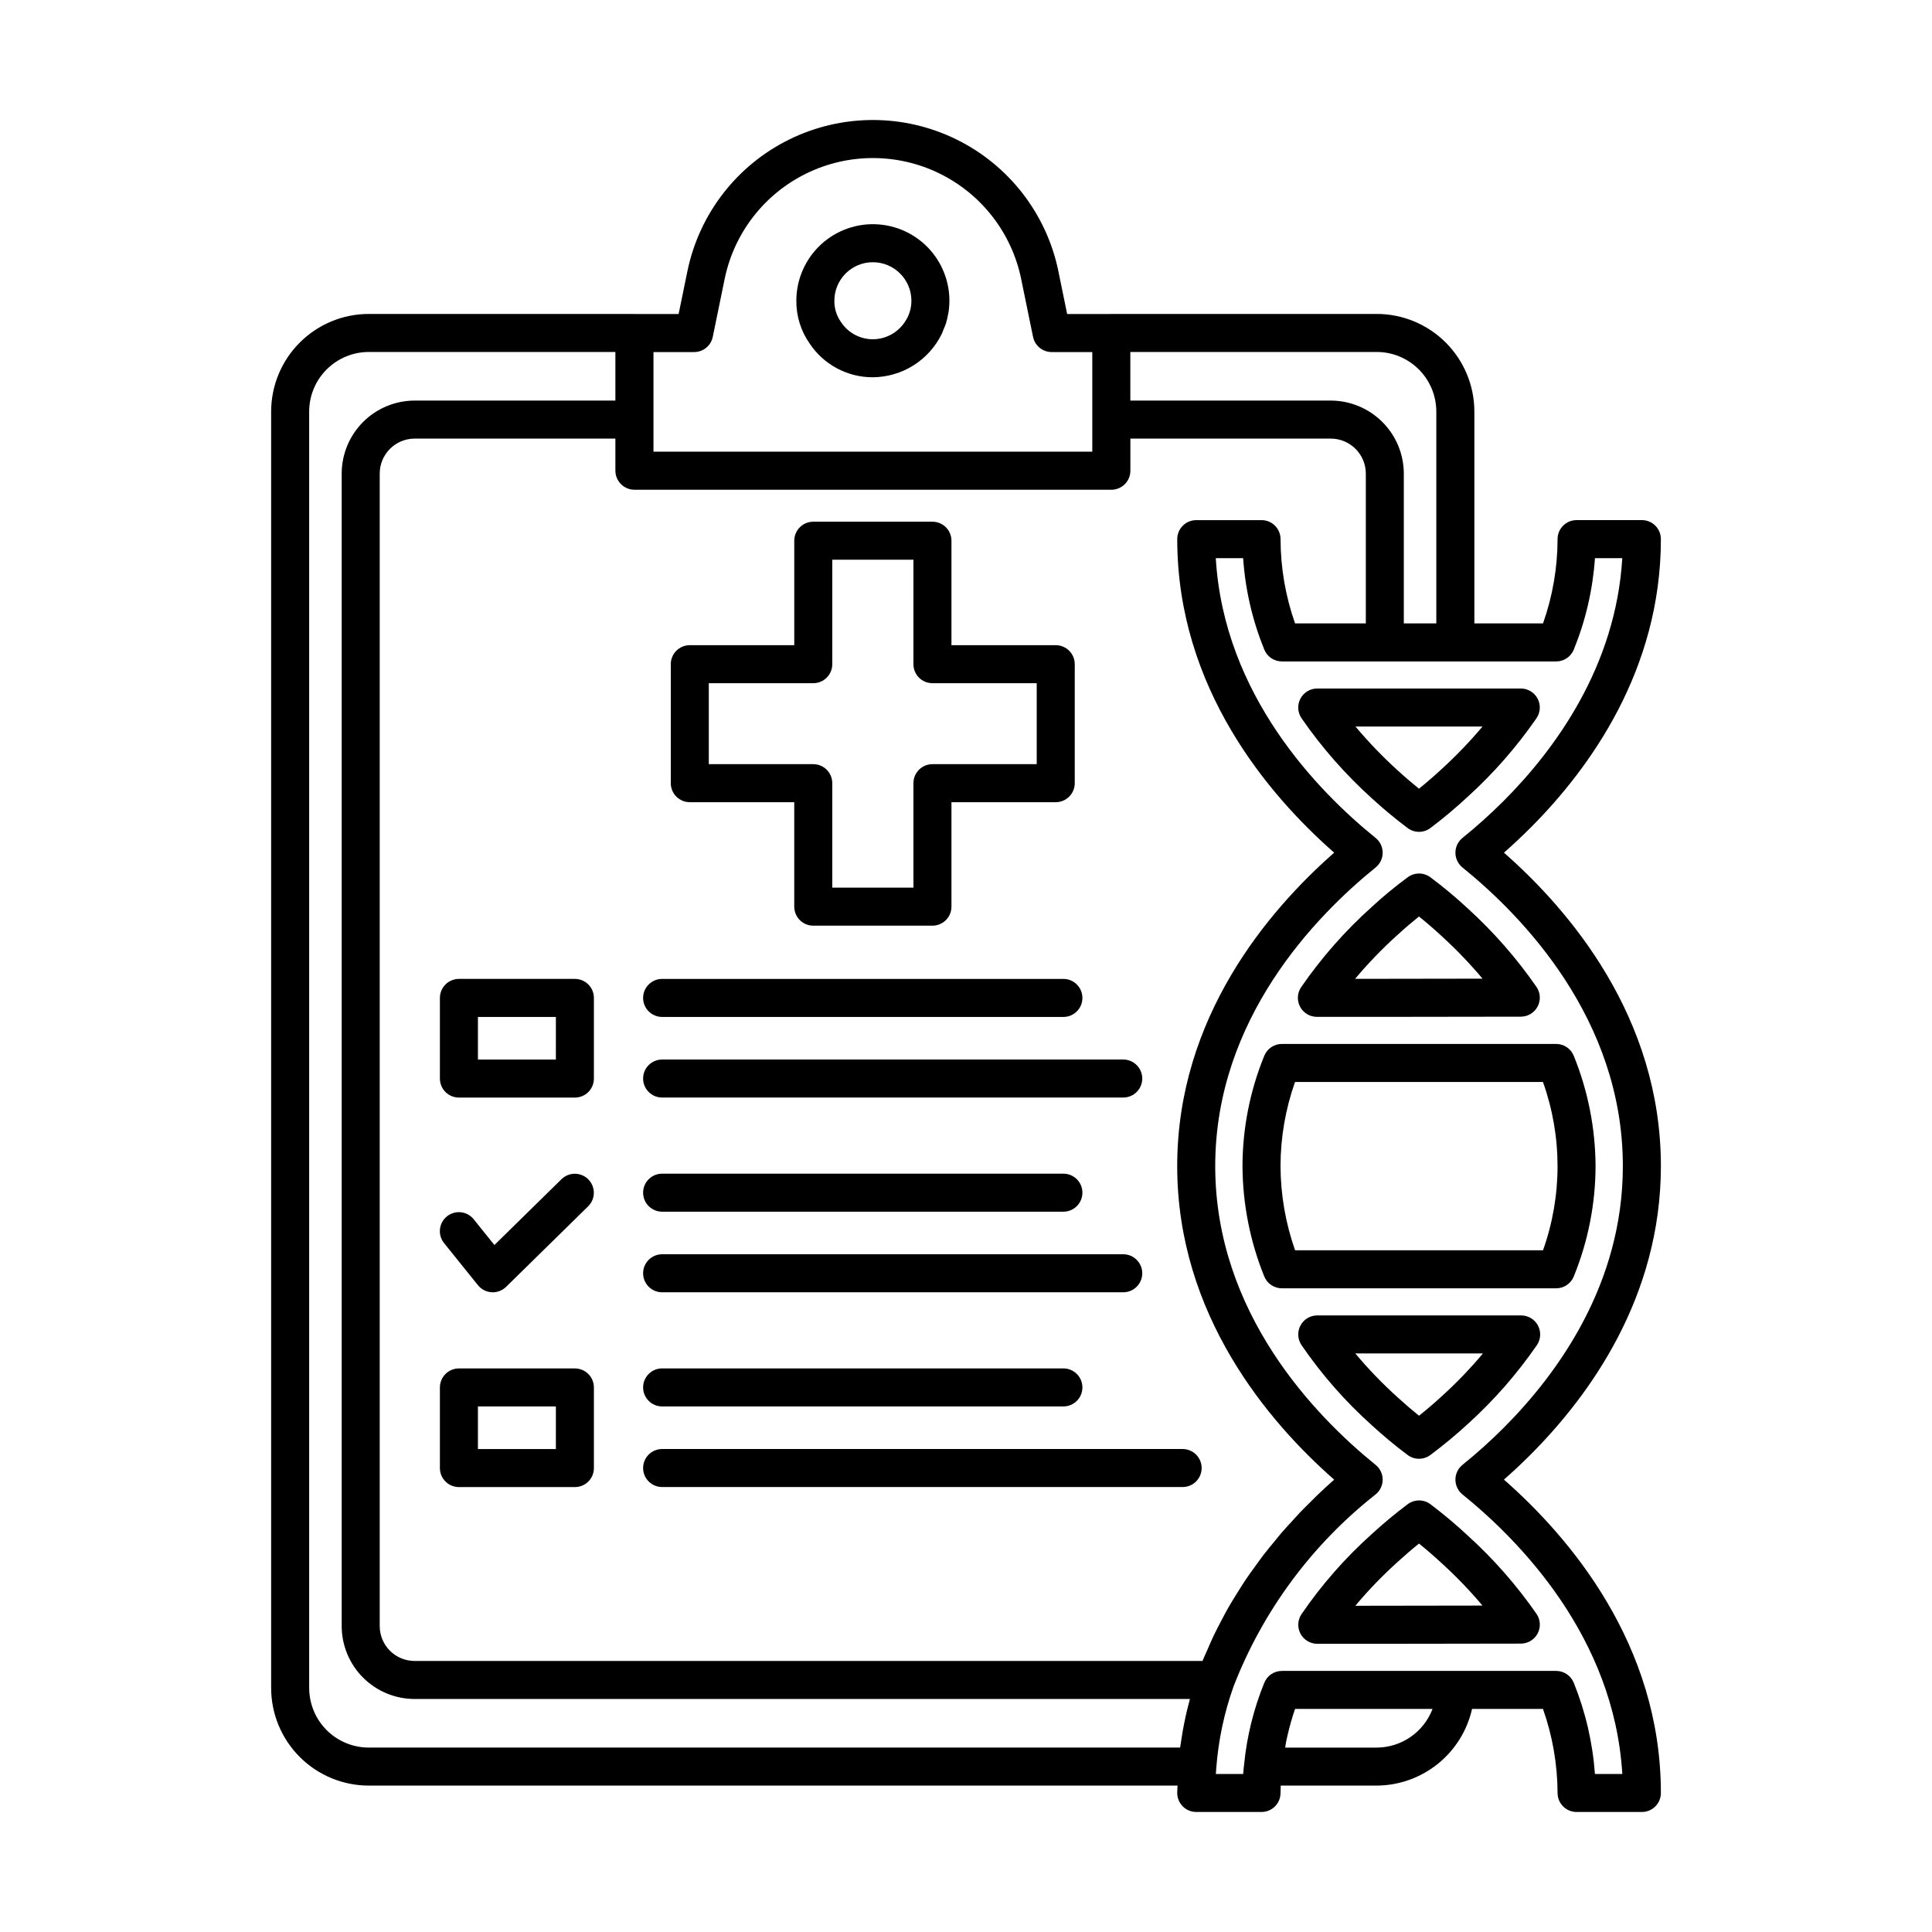
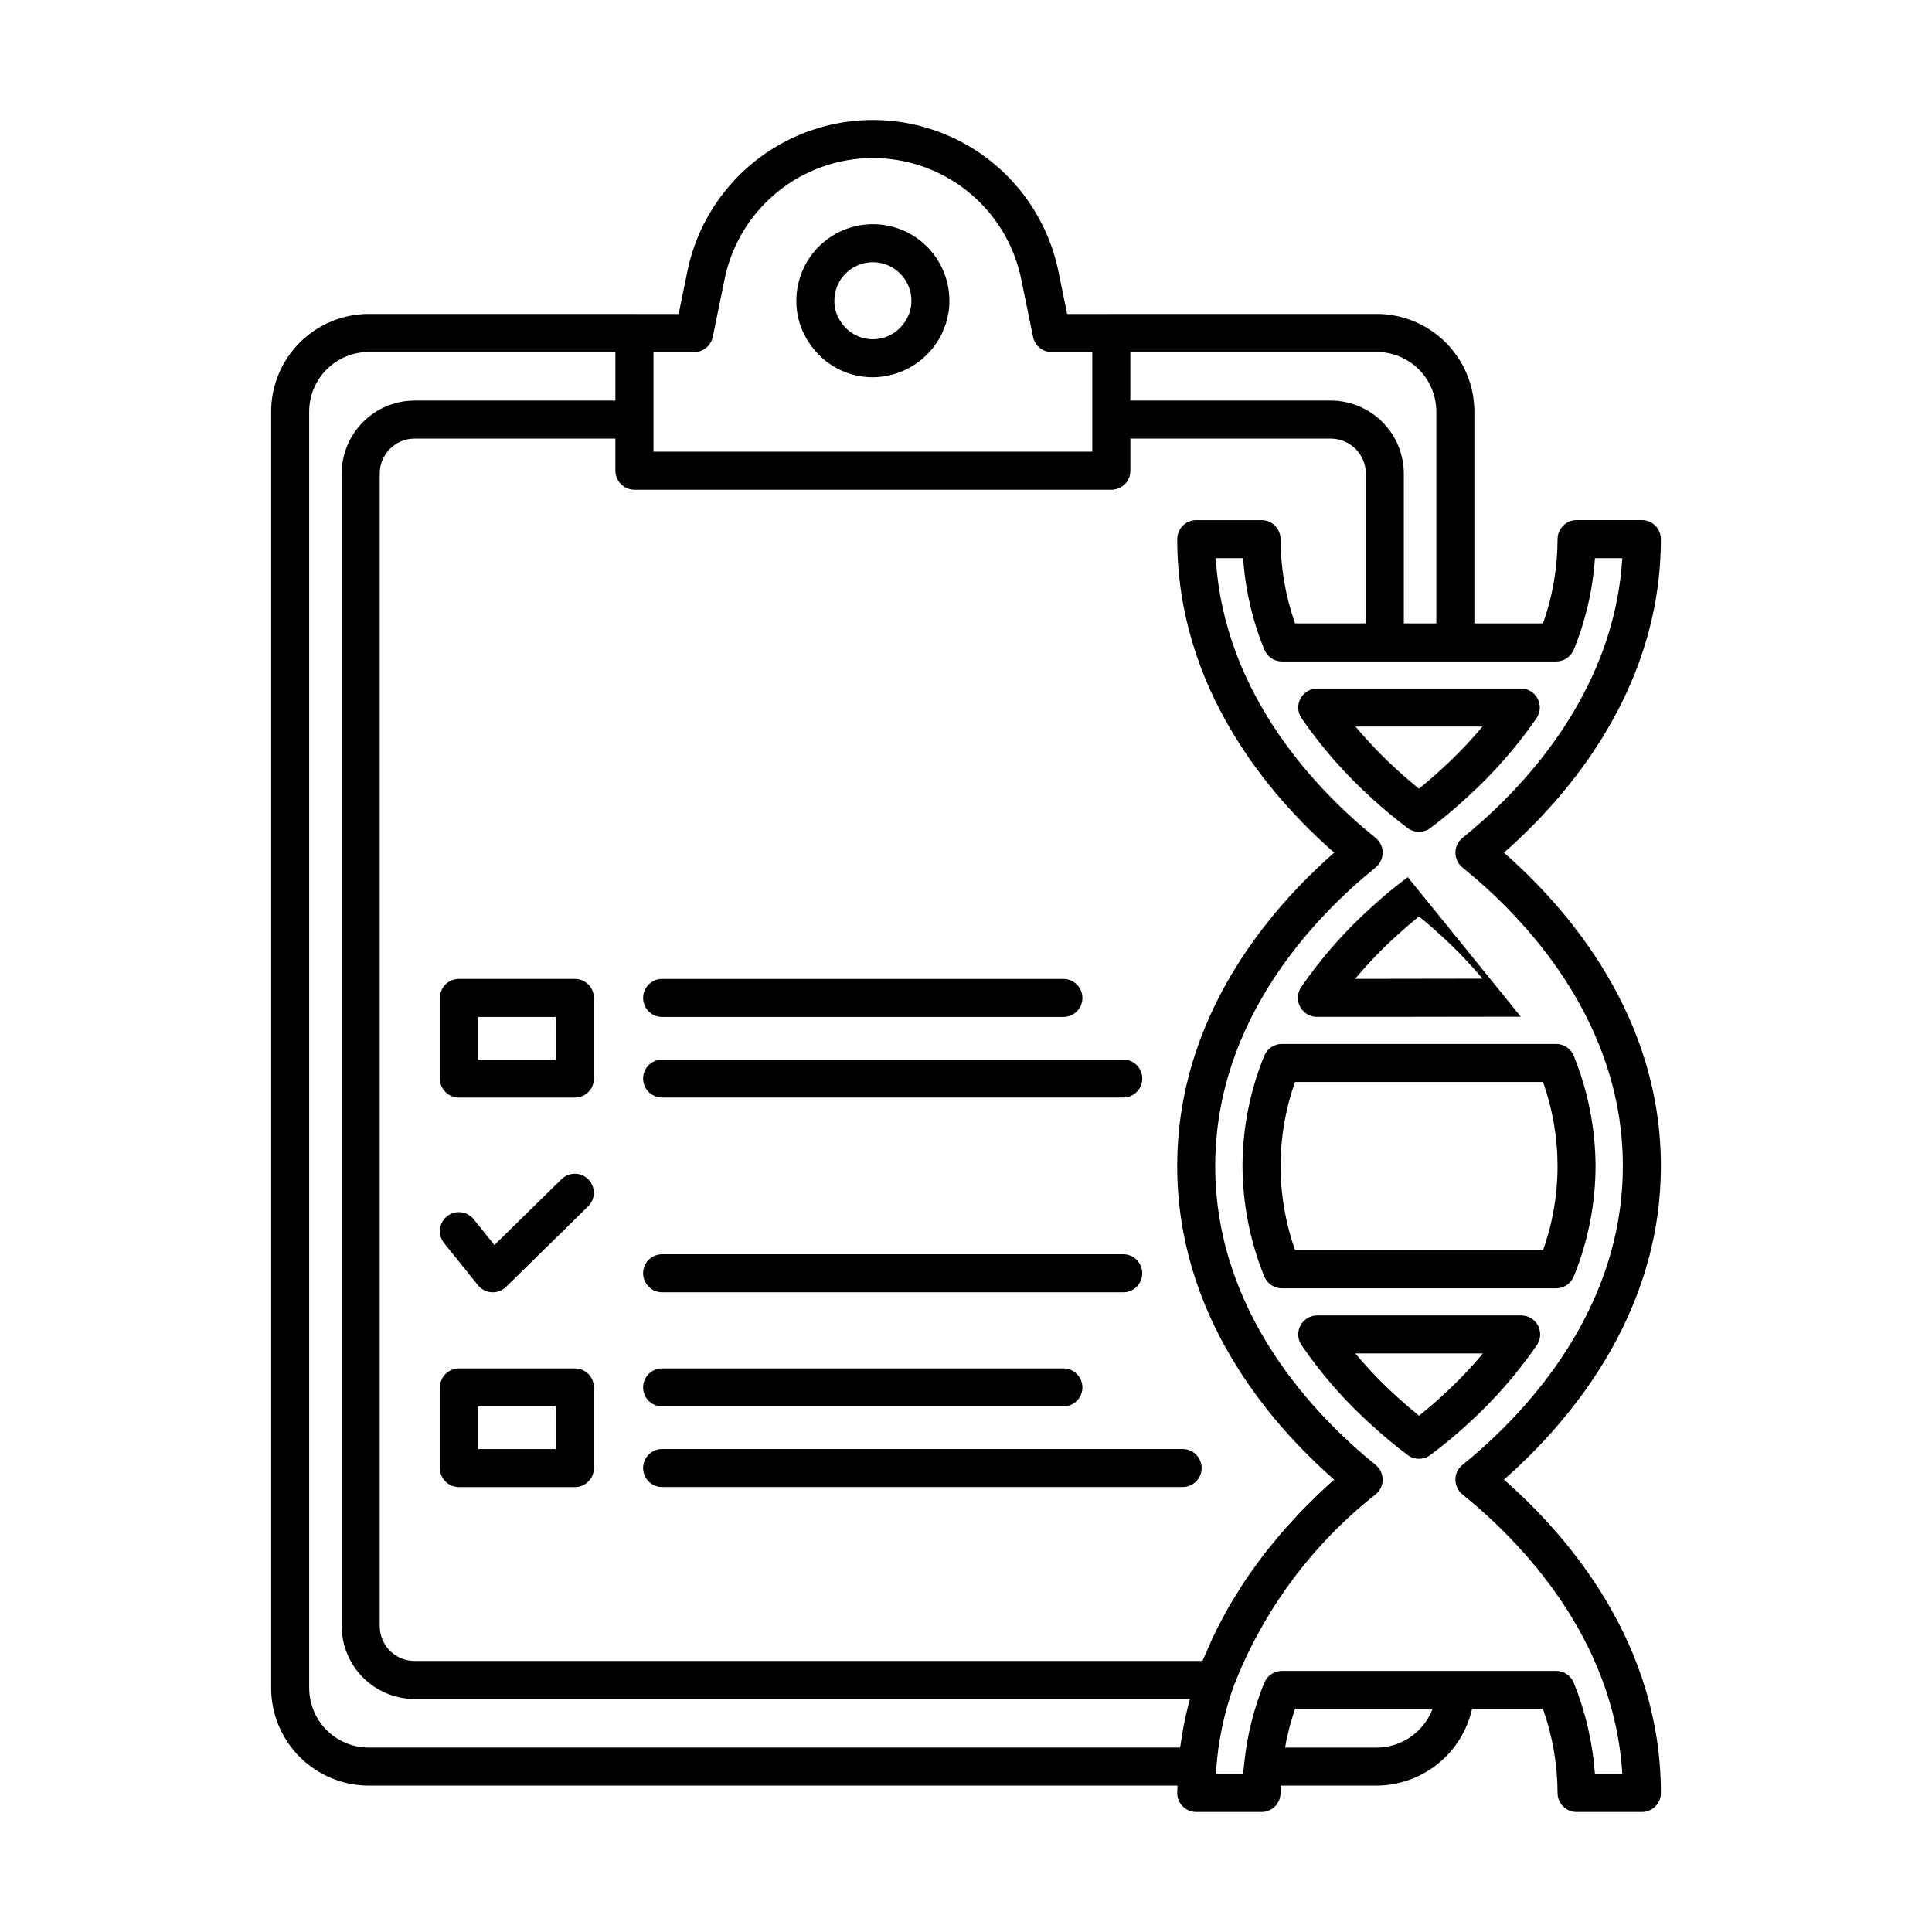
<svg xmlns="http://www.w3.org/2000/svg" fill="#000000" width="800px" height="800px" version="1.1" viewBox="144 144 512 512">
  <g>
    <path d="m296.35 403.42h-30.734c-1.336 0-2.617 0.531-3.562 1.477-0.945 0.945-1.477 2.227-1.477 3.562v21.371c0 1.34 0.531 2.621 1.477 3.566 0.945 0.945 2.227 1.473 3.562 1.473h30.734c1.34 0 2.621-0.527 3.566-1.473 0.945-0.945 1.473-2.227 1.473-3.566v-21.371c0-1.336-0.527-2.617-1.473-3.562-0.945-0.945-2.227-1.477-3.566-1.477zm-5.039 21.371-20.656 0.004v-11.297h20.66z" />
    <path d="m319.47 413.5h106.34c2.781 0 5.039-2.258 5.039-5.039s-2.258-5.039-5.039-5.039h-106.34c-2.781 0-5.039 2.258-5.039 5.039s2.258 5.039 5.039 5.039z" />
    <path d="m319.47 434.86h122.2c2.781 0 5.039-2.254 5.039-5.035 0-2.785-2.258-5.039-5.039-5.039h-122.2c-2.781 0-5.039 2.254-5.039 5.039 0 2.781 2.258 5.035 5.039 5.035z" />
-     <path d="m319.47 465.11h106.34c2.781 0 5.039-2.254 5.039-5.039 0-2.781-2.258-5.035-5.039-5.035h-106.34c-2.781 0-5.039 2.254-5.039 5.035 0 2.785 2.258 5.039 5.039 5.039z" />
    <path d="m319.47 486.47h122.2c2.781 0 5.039-2.258 5.039-5.039s-2.258-5.039-5.039-5.039h-122.2c-2.781 0-5.039 2.258-5.039 5.039s2.258 5.039 5.039 5.039z" />
    <path d="m296.35 506.65h-30.734c-1.336 0-2.617 0.531-3.562 1.477-0.945 0.945-1.477 2.227-1.477 3.562v21.367c0 1.336 0.531 2.621 1.477 3.562 0.945 0.945 2.227 1.477 3.562 1.477h30.734c1.34 0 2.621-0.531 3.566-1.477 0.945-0.941 1.473-2.227 1.473-3.562v-21.367c0-1.336-0.527-2.617-1.473-3.562-0.945-0.945-2.227-1.477-3.566-1.477zm-5.039 21.367h-20.656v-11.289h20.66z" />
    <path d="m319.47 516.72h106.34c2.781 0 5.039-2.258 5.039-5.039s-2.258-5.039-5.039-5.039h-106.34c-2.781 0-5.039 2.258-5.039 5.039s2.258 5.039 5.039 5.039z" />
    <path d="m314.43 533.04c0 1.34 0.531 2.621 1.477 3.566 0.945 0.945 2.227 1.473 3.562 1.473h137.94c2.781 0 5.039-2.254 5.039-5.039 0-2.781-2.258-5.035-5.039-5.035h-137.94c-1.336-0.004-2.617 0.527-3.562 1.473-0.945 0.945-1.477 2.227-1.477 3.562z" />
-     <path d="m326.8 356.59h27.684v27.684h0.004c0 1.336 0.527 2.617 1.473 3.562 0.945 0.945 2.227 1.477 3.566 1.477h31.582-0.004c1.34 0 2.621-0.531 3.566-1.477 0.945-0.945 1.473-2.227 1.473-3.562v-27.684h27.637c1.336 0 2.617-0.531 3.562-1.477 0.945-0.945 1.477-2.227 1.477-3.562v-31.531c0-1.34-0.531-2.621-1.477-3.566-0.945-0.945-2.227-1.473-3.562-1.473h-27.637v-27.688c0-1.336-0.527-2.617-1.473-3.562-0.945-0.945-2.227-1.473-3.566-1.473h-31.578c-1.34 0-2.621 0.527-3.566 1.473-0.945 0.945-1.473 2.227-1.473 3.562v27.688h-27.688c-1.336 0-2.617 0.527-3.562 1.473-0.945 0.945-1.477 2.227-1.473 3.566v31.531c-0.004 1.336 0.527 2.617 1.473 3.562s2.227 1.477 3.562 1.477zm5.039-31.531h27.684l0.004-0.004c1.336 0 2.617-0.527 3.562-1.473 0.945-0.945 1.473-2.227 1.473-3.562v-27.688h21.504l0.004 27.688c-0.004 1.336 0.527 2.617 1.473 3.562 0.945 0.945 2.227 1.473 3.562 1.473h27.637v21.457h-27.637c-1.336 0-2.617 0.531-3.562 1.477-0.945 0.945-1.477 2.227-1.473 3.562v27.684h-21.508v-27.684c0-1.336-0.527-2.617-1.473-3.562-0.945-0.945-2.227-1.477-3.562-1.477h-27.688z" />
    <path d="m292.82 456.48-17.797 17.465-5.484-6.824c-0.836-1.043-2.055-1.715-3.383-1.859-1.332-0.145-2.664 0.246-3.707 1.082-1.043 0.84-1.711 2.059-1.852 3.391-0.145 1.332 0.25 2.664 1.09 3.703l8.977 11.156c0.891 1.105 2.211 1.785 3.629 1.867 0.098 0.004 0.195 0.012 0.297 0.012 1.316-0.004 2.582-0.52 3.527-1.441l21.762-21.359c1.969-1.949 1.992-5.125 0.051-7.106s-5.117-2.019-7.109-0.086z" />
    <path d="m375.3 243.98c3.816-0.027 7.551-1.117 10.781-3.152 3.231-2.031 5.828-4.926 7.504-8.355 0.16-0.324 0.262-0.672 0.398-1.008 0.25-0.594 0.523-1.184 0.715-1.797h0.004c0.246-0.824 0.438-1.664 0.578-2.512 0.027-0.148 0.078-0.289 0.102-0.434h-0.004c0.844-5.578-0.68-11.254-4.195-15.668-3.516-4.41-8.707-7.156-14.332-7.582-5.625-0.426-11.176 1.512-15.312 5.344-4.137 3.836-6.492 9.219-6.5 14.859-0.039 4.066 1.195 8.039 3.527 11.371 3.731 5.594 10.012 8.949 16.734 8.934zm0-30.488c5.633-0.008 10.211 4.547 10.234 10.184 0.008 2.055-0.621 4.062-1.809 5.742-1.891 2.801-5.047 4.481-8.426 4.488-3.406-0.004-6.582-1.727-8.445-4.582-1.164-1.648-1.773-3.629-1.738-5.648 0.008-5.621 4.562-10.176 10.184-10.184z" />
    <path d="m547.12 492.6h-54.039c-1.863 0-3.574 1.031-4.449 2.68-0.875 1.645-0.766 3.641 0.277 5.184 5.344 7.812 11.613 14.953 18.664 21.27 3.07 2.812 6.254 5.457 9.461 7.852 1.789 1.336 4.242 1.34 6.027 0.004 3.477-2.594 6.816-5.363 10.008-8.301 6.852-6.207 12.961-13.188 18.211-20.801 1.055-1.543 1.172-3.543 0.301-5.199-0.871-1.652-2.59-2.688-4.461-2.688zm-20.848 21.246-0.016 0.016c-2.016 1.855-4.094 3.637-6.199 5.32-1.922-1.547-3.824-3.18-5.707-4.898l0.004-0.004c-3.996-3.602-7.734-7.477-11.184-11.602h33.82c-3.312 3.961-6.894 7.691-10.715 11.168z" />
    <path d="m479.04 423.81c-3.785 9.273-5.742 19.188-5.766 29.203 0.047 10.02 2 19.938 5.754 29.227 0.766 1.918 2.621 3.18 4.684 3.176h72.684c2.055 0 3.906-1.246 4.676-3.152 3.789-9.289 5.746-19.219 5.769-29.25-0.051-10.004-2.004-19.906-5.762-29.18-0.762-1.918-2.617-3.18-4.684-3.18h-72.684c-2.055 0.004-3.902 1.25-4.672 3.156zm73.859 6.922c5.152 14.422 5.156 30.184 0.016 44.609h-65.703c-2.527-7.176-3.832-14.723-3.863-22.328 0.016-7.59 1.316-15.125 3.848-22.281z" />
-     <path d="m517.04 542.64c-3.223 2.414-6.406 5.059-9.426 7.828-7.066 6.32-13.344 13.469-18.695 21.293-1.043 1.543-1.152 3.539-0.277 5.184 0.875 1.648 2.586 2.676 4.449 2.68h17.914l36.027-0.051c1.871 0 3.59-1.039 4.461-2.691 0.871-1.656 0.75-3.66-0.309-5.199-5.223-7.531-11.285-14.445-18.066-20.609-3.188-2.977-6.527-5.785-10.008-8.414-1.789-1.363-4.269-1.371-6.07-0.02zm19.828 26.855-33.688 0.051c3.461-4.133 7.207-8.02 11.215-11.625 1.84-1.688 3.734-3.316 5.656-4.859 2.176 1.758 4.231 3.543 6.238 5.418v-0.004c3.766 3.438 7.301 7.117 10.578 11.02z" />
    <path d="m488.63 329.14c-0.875 1.648-0.766 3.648 0.285 5.191 5.375 7.785 11.637 14.918 18.66 21.254 3.051 2.793 6.234 5.438 9.457 7.852 1.801 1.352 4.281 1.344 6.07-0.02 3.469-2.621 6.797-5.422 9.98-8.383 6.801-6.188 12.871-13.129 18.102-20.695 1.055-1.539 1.172-3.543 0.297-5.195-0.871-1.652-2.586-2.688-4.457-2.684h-53.941c-1.867 0-3.578 1.031-4.453 2.68zm48.254 7.394c-3.305 3.93-6.863 7.641-10.652 11.109-1.973 1.84-4.019 3.617-6.188 5.371-1.922-1.547-3.812-3.168-5.668-4.871v0.004c-3.981-3.617-7.711-7.496-11.168-11.613z" />
-     <path d="m517.09 376.46c-3.309 2.434-6.477 5.047-9.496 7.828-7.078 6.336-13.379 13.492-18.77 21.312-1.051 1.543-1.16 3.543-0.289 5.191 0.871 1.652 2.586 2.684 4.453 2.688h18.012l36.027-0.051c1.871 0 3.586-1.031 4.457-2.688 0.875-1.652 0.758-3.652-0.297-5.195-5.223-7.551-11.289-14.488-18.078-20.672-3.195-2.984-6.551-5.785-10.055-8.395-1.77-1.309-4.188-1.316-5.965-0.02zm19.797 26.895-33.77 0.051v-0.004c3.469-4.141 7.227-8.031 11.242-11.645l0.031-0.023c2.129-1.953 4.051-3.566 5.652-4.852 1.797 1.441 3.926 3.242 6.223 5.387 3.777 3.461 7.328 7.164 10.621 11.086z" />
+     <path d="m517.09 376.46c-3.309 2.434-6.477 5.047-9.496 7.828-7.078 6.336-13.379 13.492-18.77 21.312-1.051 1.543-1.16 3.543-0.289 5.191 0.871 1.652 2.586 2.684 4.453 2.688h18.012l36.027-0.051zm19.797 26.895-33.77 0.051v-0.004c3.469-4.141 7.227-8.031 11.242-11.645l0.031-0.023c2.129-1.953 4.051-3.566 5.652-4.852 1.797 1.441 3.926 3.242 6.223 5.387 3.777 3.461 7.328 7.164 10.621 11.086z" />
    <path d="m508.85 227.2h-70.352c-0.035 0-0.062 0.02-0.098 0.02h-11.594l-2.352-11.469h0.004c-3.164-15.172-13.16-28.031-27.082-34.844-13.918-6.809-30.207-6.805-44.125 0.012-13.918 6.816-23.906 19.684-27.062 34.855l-2.348 11.445h-11.625c-0.035 0-0.062-0.02-0.098-0.02h-70.402c-6.856 0.004-13.43 2.734-18.277 7.582-4.852 4.848-7.578 11.422-7.586 18.281v338.28c0.008 6.856 2.738 13.43 7.586 18.277s11.422 7.574 18.277 7.582h214.34c-0.016 0.656-0.082 1.289-0.082 1.953 0 1.336 0.531 2.617 1.477 3.562 0.941 0.945 2.227 1.477 3.562 1.477h17.305c1.336 0 2.617-0.531 3.562-1.477s1.473-2.227 1.473-3.562c0-0.703 0.031-1.312 0.051-1.953h25.449c5.891-0.035 11.59-2.062 16.18-5.754 4.586-3.691 7.785-8.828 9.078-14.57h18.793c2.527 7.156 3.836 14.688 3.867 22.277 0 1.336 0.527 2.617 1.473 3.562 0.945 0.945 2.227 1.477 3.566 1.477h17.305-0.004c1.336 0 2.621-0.531 3.566-1.477 0.941-0.945 1.473-2.227 1.473-3.562 0-39.457-24.242-67.809-41.594-83.047 2.394-2.102 4.738-4.289 6.996-6.555 15.785-15.785 34.598-41.875 34.598-76.539 0-39.457-24.234-67.812-41.59-83.047 2.402-2.109 4.731-4.297 6.992-6.555 15.785-15.785 34.598-41.875 34.598-76.547v0.004c0-1.336-0.531-2.617-1.473-3.562-0.945-0.945-2.231-1.477-3.566-1.473h-17.301c-1.34-0.004-2.621 0.527-3.566 1.473-0.945 0.945-1.473 2.227-1.473 3.562-0.016 7.609-1.316 15.16-3.852 22.332h-18.199v-56.141c-0.008-6.859-2.734-13.434-7.586-18.281-4.848-4.848-11.422-7.578-18.281-7.582zm15.789 25.863v56.141h-8.613v-39.684c-0.008-5.137-2.051-10.059-5.684-13.688-3.629-3.629-8.555-5.672-13.688-5.676h-53.102v-12.883h65.297c4.188 0.008 8.199 1.672 11.16 4.633 2.957 2.957 4.625 6.969 4.629 11.156zm-27.074 116.91c-17.352 15.23-41.594 43.578-41.594 83.051 0 39.512 24.246 67.867 41.598 83.098-1.387 1.223-2.852 2.566-4.363 4.008-0.547 0.523-1.125 1.129-1.688 1.68-0.988 0.973-1.969 1.934-2.984 2.992-0.664 0.695-1.34 1.465-2.012 2.199-0.941 1.023-1.879 2.031-2.828 3.125-0.707 0.816-1.406 1.703-2.113 2.562-0.918 1.113-1.836 2.215-2.746 3.394-0.715 0.93-1.406 1.918-2.113 2.887-0.883 1.211-1.758 2.41-2.617 3.684-0.699 1.039-1.367 2.129-2.047 3.211-0.816 1.297-1.629 2.59-2.41 3.945-0.664 1.148-1.281 2.344-1.914 3.535-0.73 1.383-1.453 2.766-2.137 4.199-0.602 1.262-1.152 2.559-1.707 3.863-0.398 0.934-0.852 1.816-1.223 2.769l-208.8-0.004c-5.102-0.004-9.234-4.137-9.238-9.238v-305.41c-0.008-5.113 4.125-9.27 9.238-9.289h53.215v8.496c0.012 2.789 2.269 5.051 5.059 5.059h126.38c1.336 0 2.617-0.531 3.562-1.473 0.945-0.945 1.477-2.231 1.477-3.566v-8.516h53.102c5.129 0.004 9.289 4.16 9.293 9.289v39.684h-18.75c-2.531-7.172-3.832-14.723-3.848-22.332 0-1.336-0.527-2.617-1.473-3.562-0.945-0.945-2.227-1.477-3.562-1.473h-17.305c-1.336-0.004-2.621 0.527-3.562 1.473-0.945 0.945-1.477 2.227-1.477 3.562 0 39.52 24.242 67.867 41.594 83.094zm-169.61-132.67v-0.004c2.391 0 4.453-1.68 4.938-4.023l3.168-15.445c2.519-12.125 10.504-22.406 21.625-27.855 11.125-5.449 24.141-5.453 35.266-0.012 11.129 5.441 19.117 15.719 21.645 27.844l3.172 15.469h0.004c0.48 2.344 2.543 4.023 4.934 4.023h10.762v26.395h-116.29v-26.395zm-102.02 354.05v-338.29c0.004-4.188 1.668-8.199 4.629-11.156 2.961-2.961 6.973-4.625 11.156-4.633h65.363v12.879l-53.215 0.004c-5.125 0.012-10.039 2.055-13.66 5.688-3.621 3.629-5.656 8.547-5.656 13.676v305.41c0.008 5.121 2.043 10.031 5.664 13.652 3.621 3.621 8.531 5.66 13.652 5.664h205.47c-0.059 0.219-0.105 0.441-0.164 0.66-0.34 1.273-0.656 2.543-0.941 3.812-0.148 0.672-0.289 1.344-0.422 2.016-0.246 1.238-0.465 2.481-0.656 3.723-0.098 0.617-0.203 1.238-0.285 1.855-0.035 0.273-0.09 0.543-0.125 0.812h-215.02c-4.184-0.004-8.195-1.668-11.156-4.625-2.961-2.961-4.625-6.973-4.629-11.156zm282.92 15.777h-24.262c0.098-0.547 0.145-1.102 0.258-1.645s0.234-1.086 0.363-1.625h0.004c0.539-2.359 1.199-4.688 1.984-6.977h36.438c-1.141 3-3.164 5.586-5.805 7.414-2.637 1.832-5.769 2.816-8.98 2.832zm47.547-287.84c2.055 0 3.906-1.25 4.676-3.156 3.141-7.723 5.031-15.895 5.602-24.215h7.242c-1.719 28.746-17.844 50.734-31.492 64.383-3.441 3.441-7.062 6.695-10.852 9.754-1.184 0.953-1.875 2.394-1.875 3.918 0 1.52 0.688 2.961 1.867 3.918 15.875 12.832 42.504 40.176 42.504 79.133 0 31.219-17.211 54.98-31.645 69.418-3.441 3.441-7.062 6.699-10.852 9.754-1.188 0.957-1.875 2.398-1.875 3.918 0 1.523 0.684 2.965 1.867 3.922 15.184 12.27 40.199 37.816 42.359 74.09h-7.254c-0.598-8.289-2.484-16.43-5.594-24.137-0.762-1.918-2.613-3.176-4.68-3.18h-72.684c-2.051 0-3.898 1.246-4.668 3.148-2.809 6.894-4.609 14.16-5.336 21.57-0.109 0.84-0.195 1.703-0.262 2.598h-7.238c0.035-0.531 0.074-1.059 0.117-1.59 0.559-7.387 2.102-14.668 4.59-21.648 7.769-20.012 20.766-37.574 37.633-50.852 1.184-0.957 1.871-2.394 1.871-3.918 0-1.52-0.688-2.957-1.871-3.914-15.875-12.832-42.504-40.172-42.504-79.18 0-38.965 26.629-66.301 42.504-79.133 1.184-0.957 1.871-2.398 1.871-3.918 0-1.523-0.691-2.965-1.875-3.918-15.18-12.262-40.195-37.801-42.352-74.133h7.246l0.004-0.004c0.566 8.32 2.457 16.492 5.598 24.219 0.77 1.902 2.617 3.152 4.672 3.152z" />
  </g>
</svg>